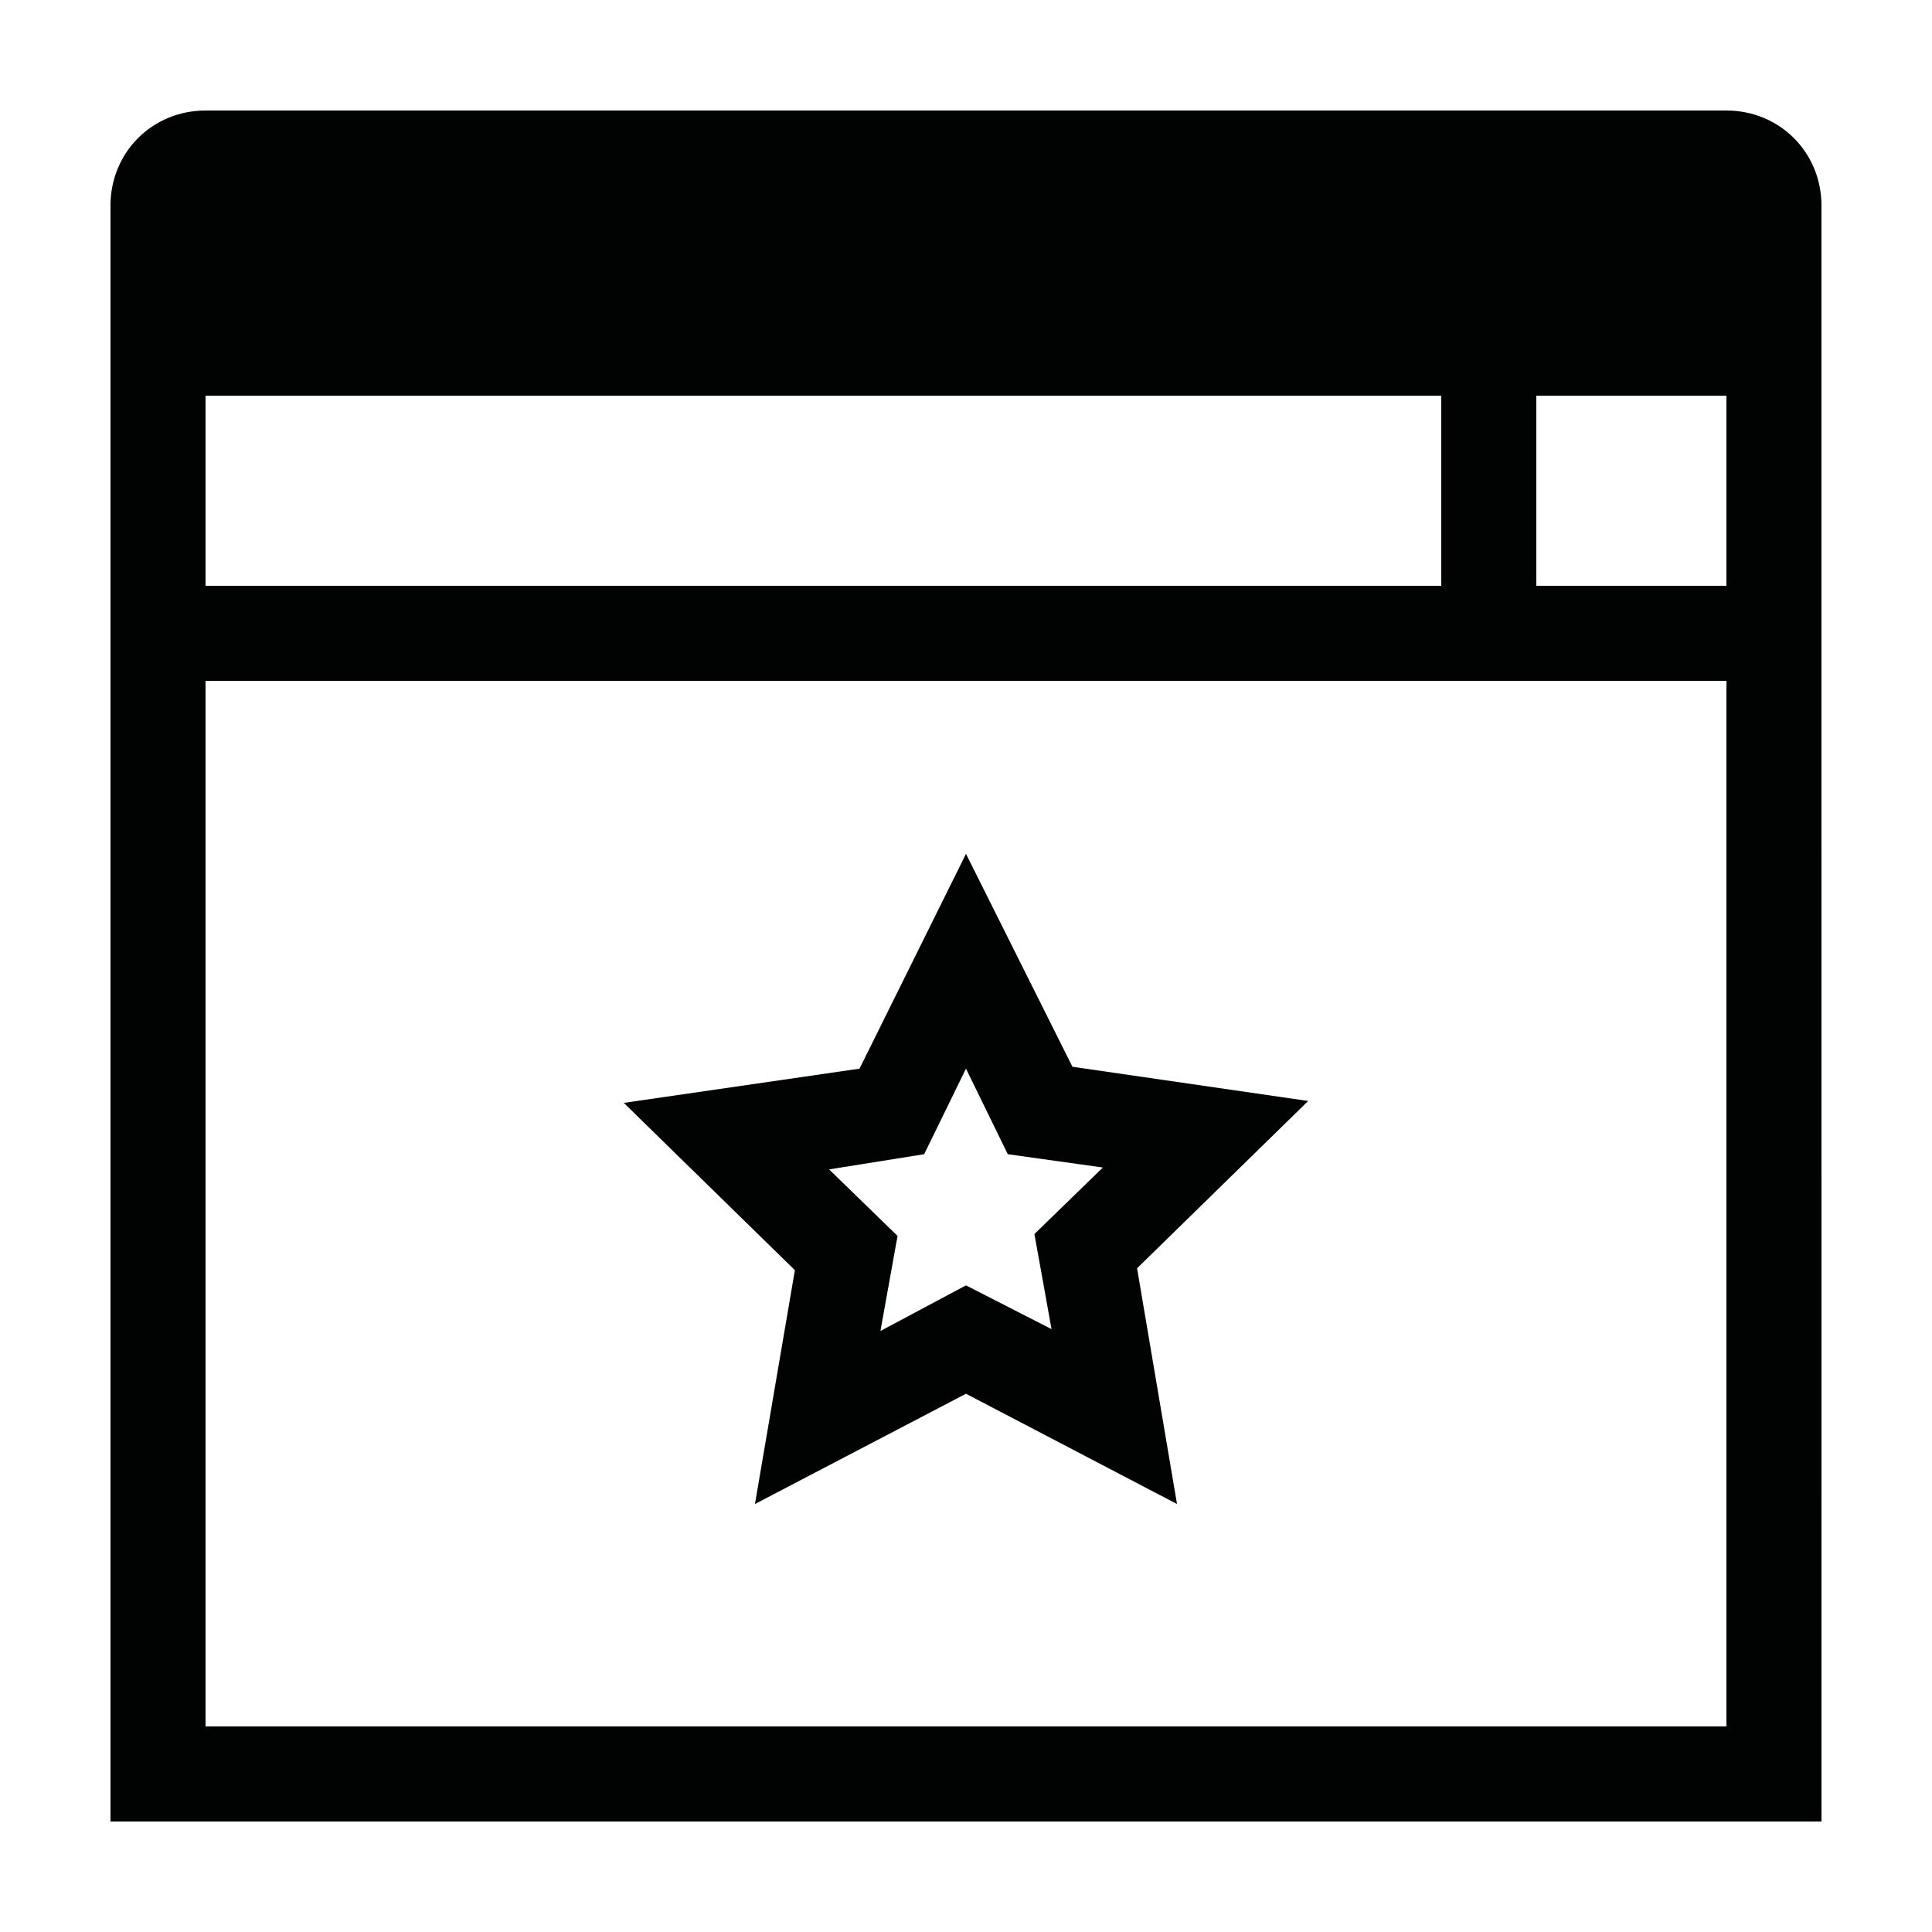
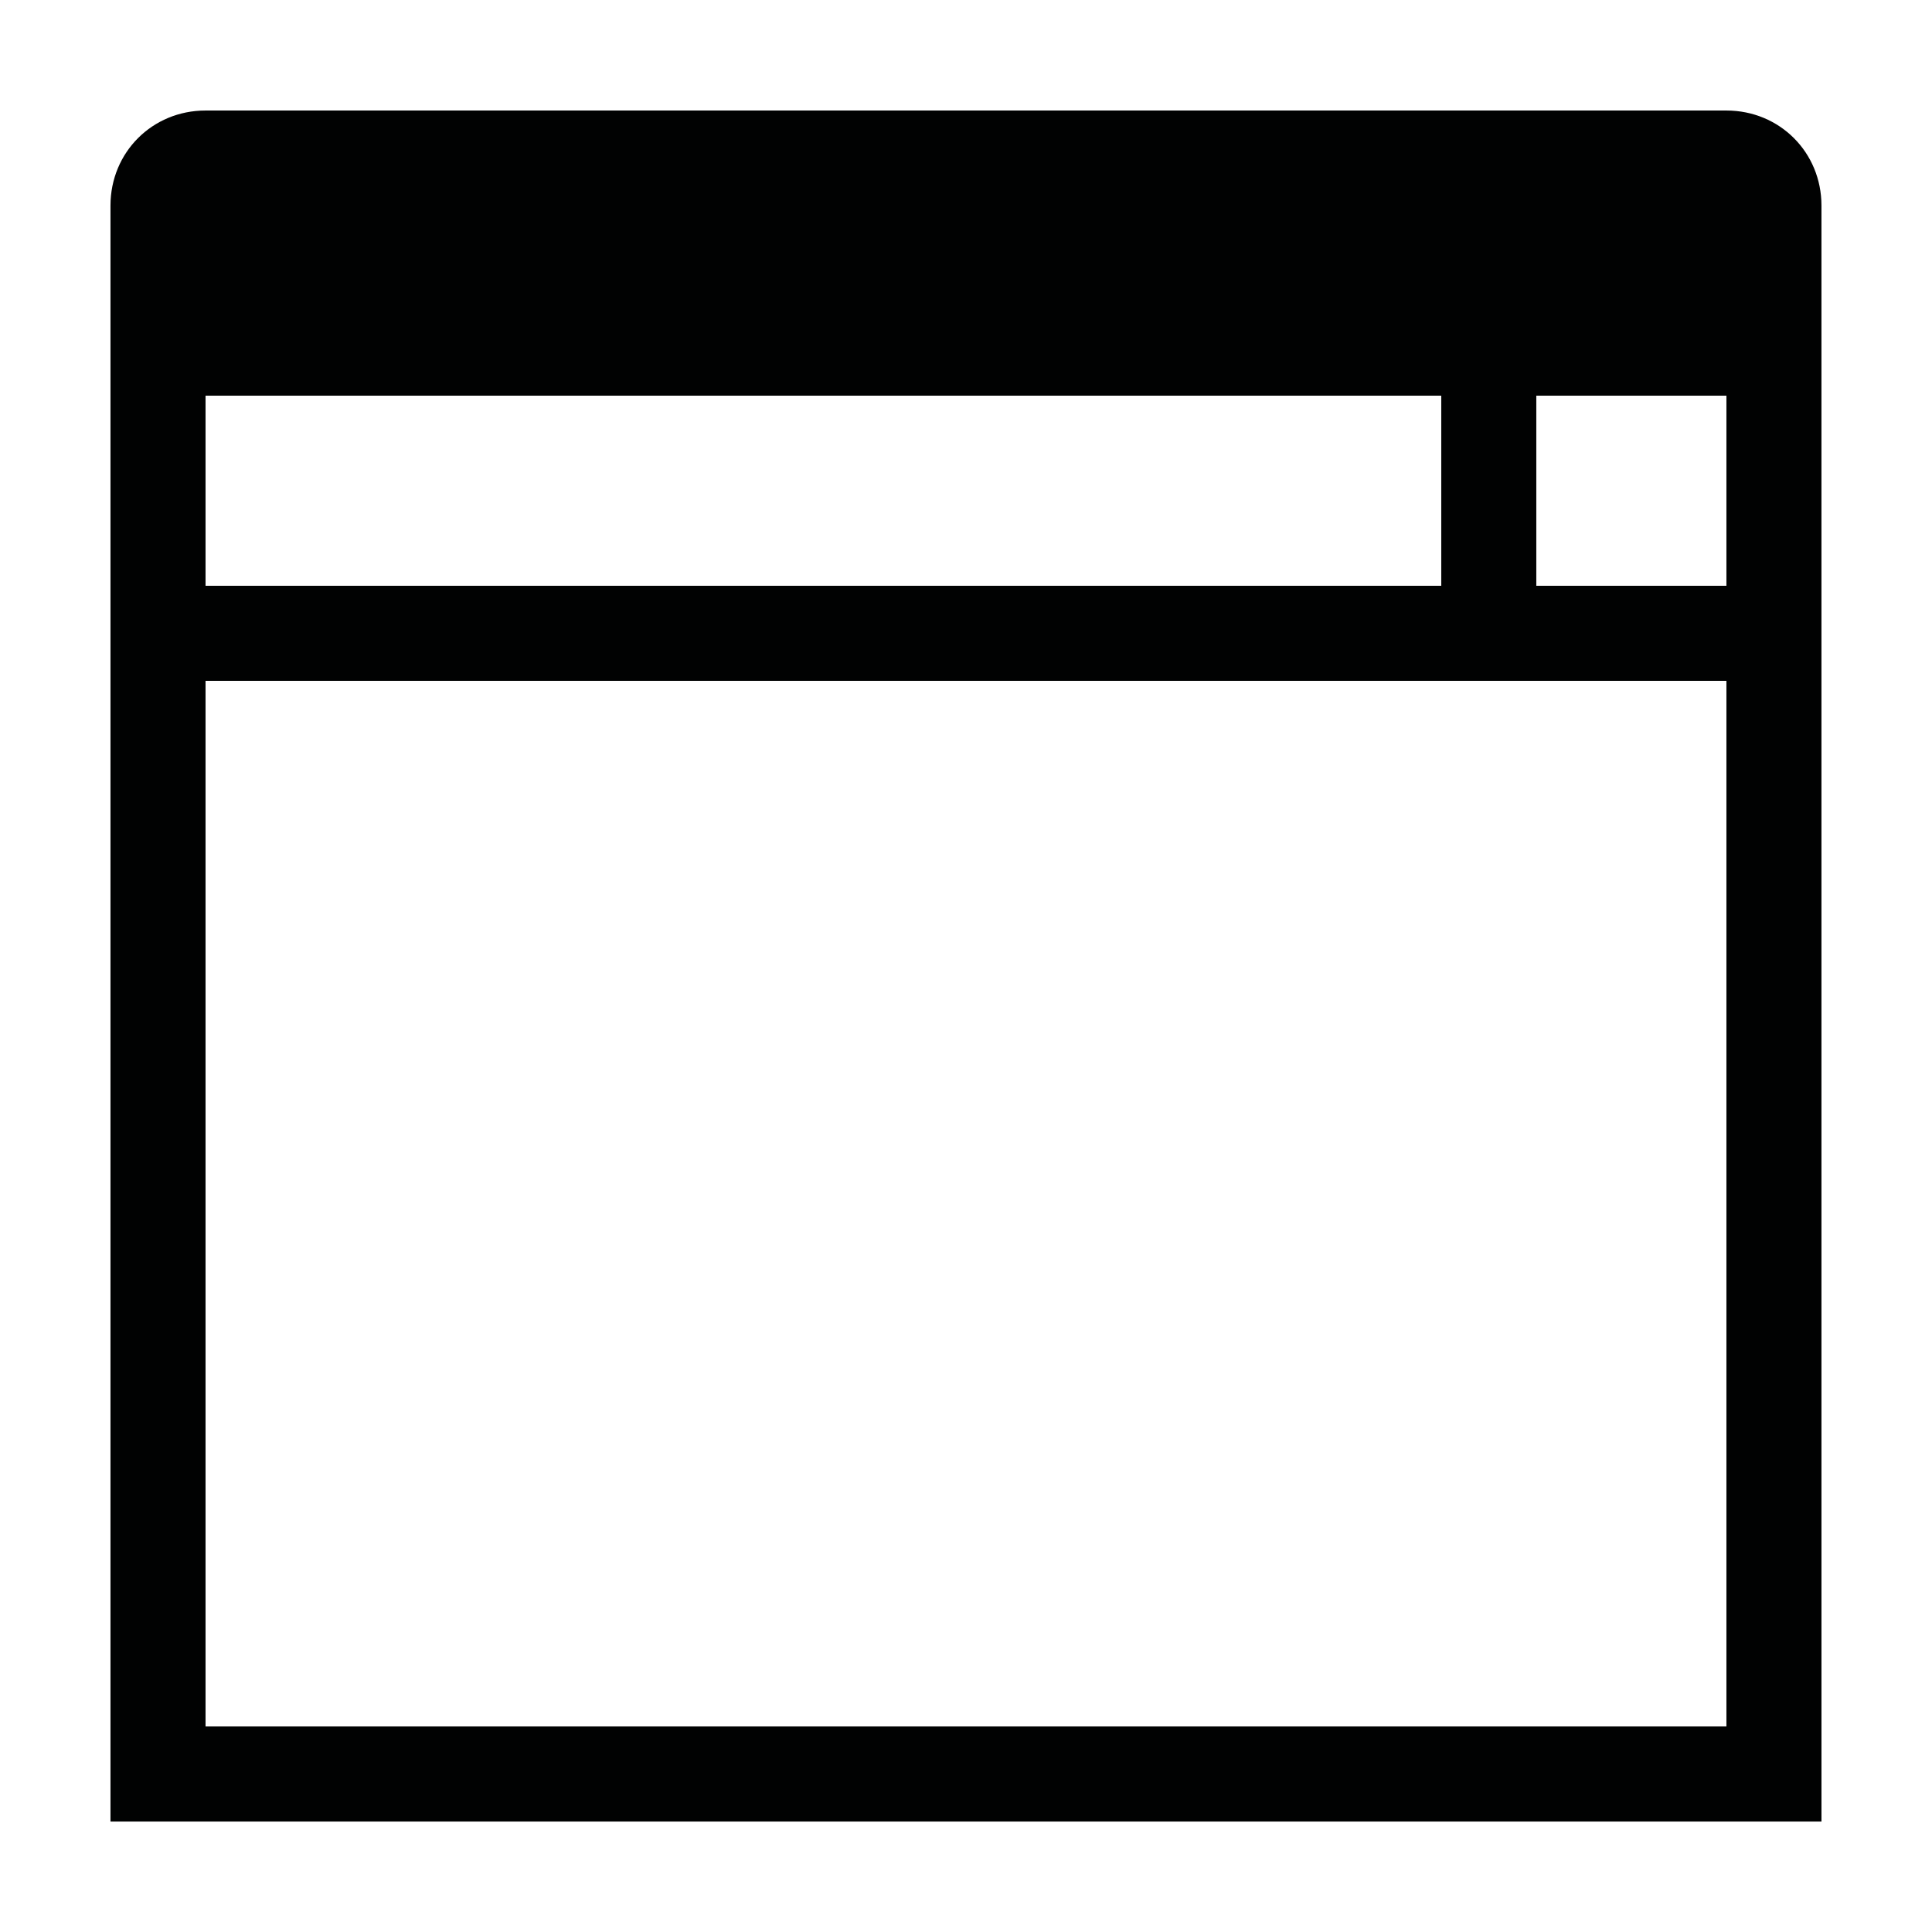
<svg xmlns="http://www.w3.org/2000/svg" width="800px" height="800px" version="1.1" viewBox="144 144 512 512">
  <g fill="#010202">
    <path d="m601.52 173.29h-403.05c-14.105 0-25.191 11.082-25.191 25.191v428.24h453.43l-0.004-428.24c0-14.109-11.082-25.191-25.188-25.191zm-403.05 75.57h327.48v50.383h-327.48zm403.05 352.67h-403.05v-277.1h403.05zm0-302.29h-50.383v-50.383h50.383z" />
-     <path d="m344.07 542.58 55.926-29.223 55.922 29.223-10.582-62.473 45.344-44.336-62.473-9.07-28.211-56.426-28.215 56.93-62.473 9.07 45.344 44.336zm44.84-92.703 11.082-22.672 11.082 22.672 25.191 3.527-18.137 17.633 4.535 25.191-22.668-11.59-22.672 12.09 4.535-25.191-18.137-17.633z" />
  </g>
</svg>